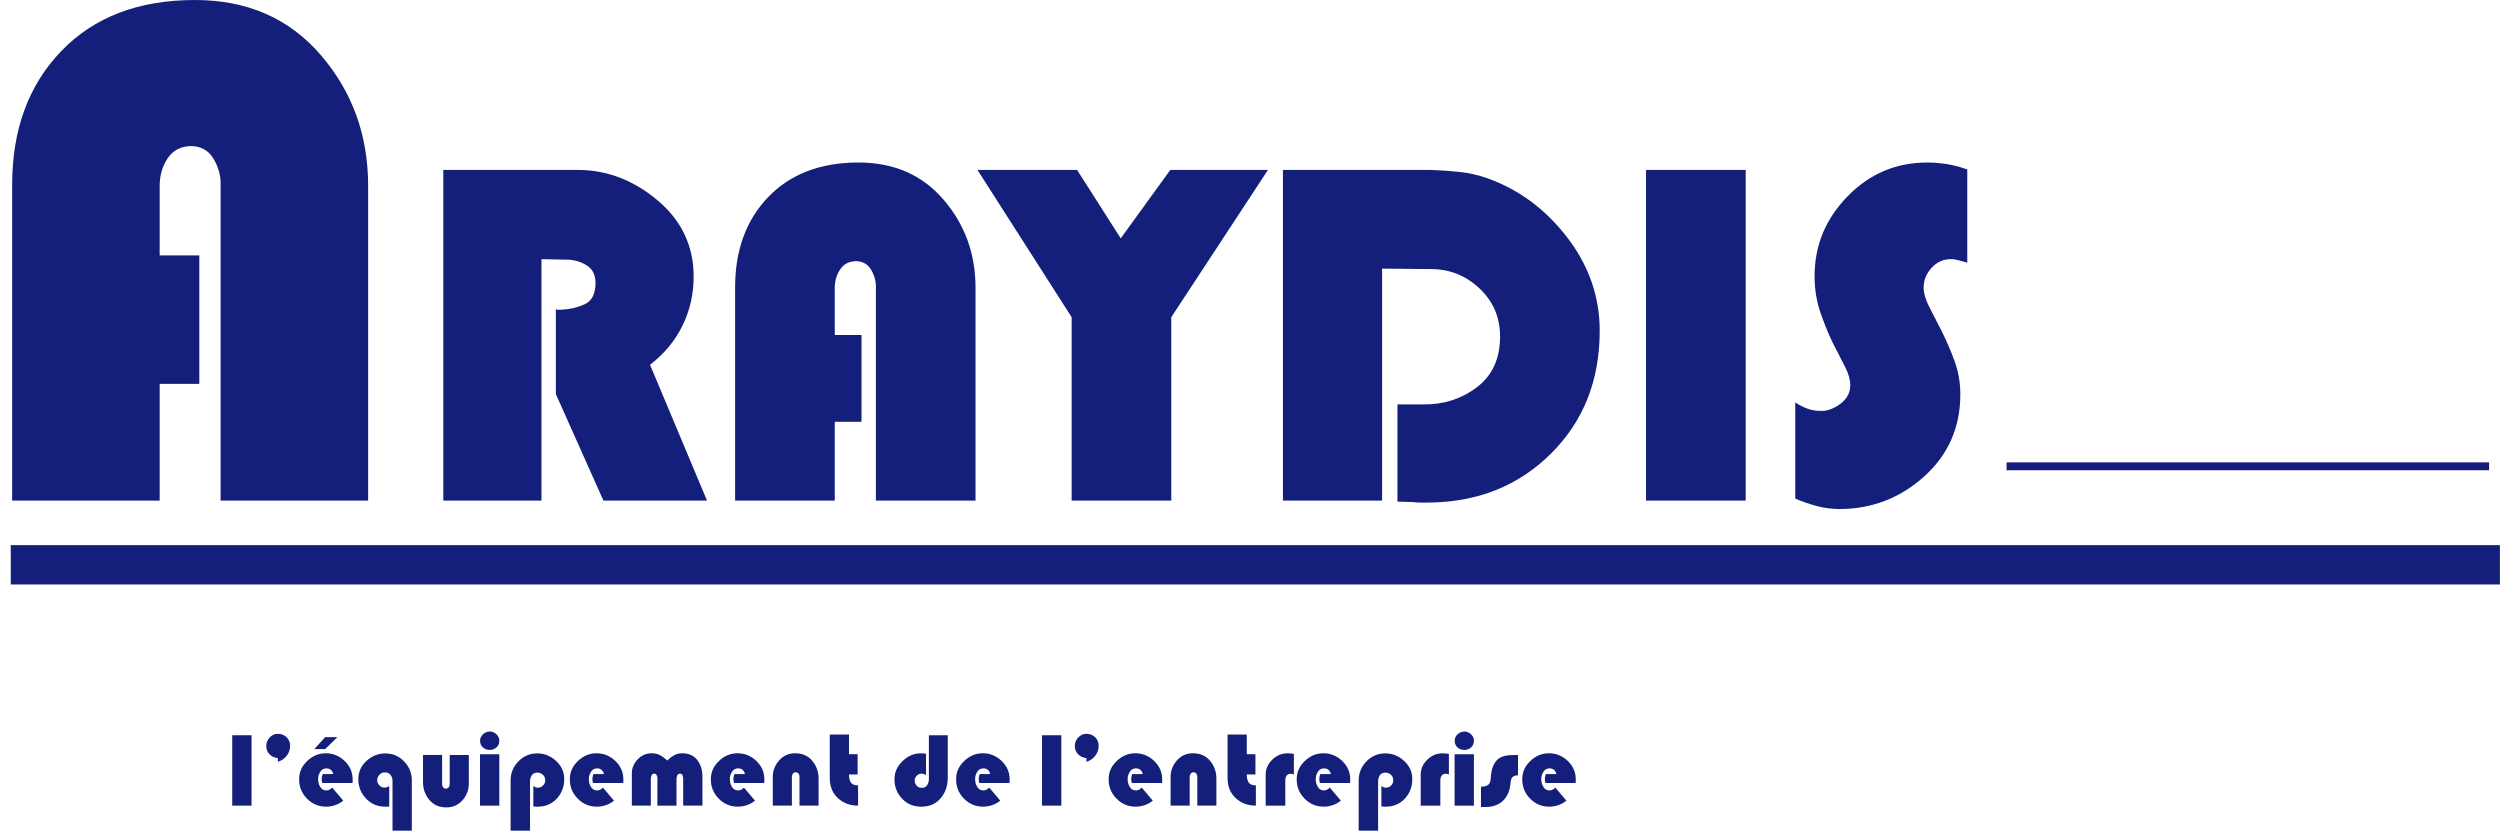
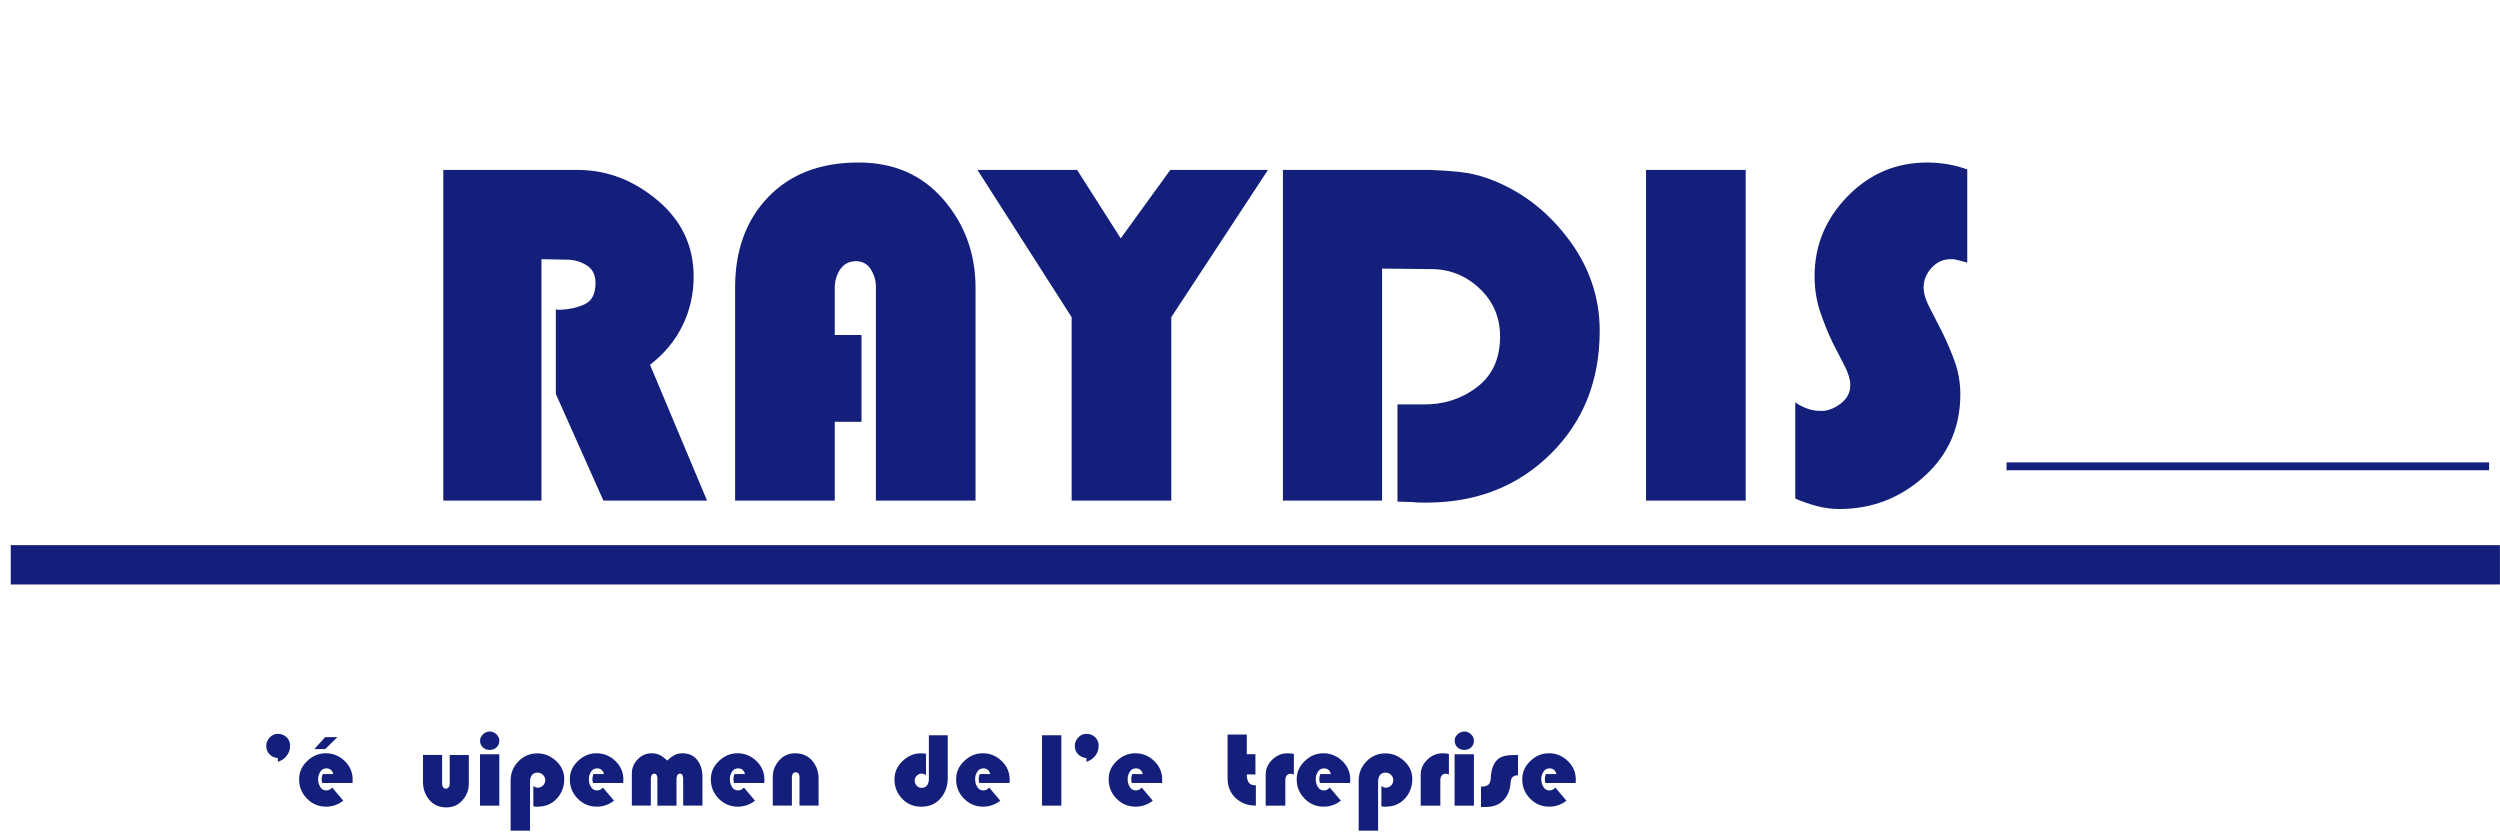
<svg xmlns="http://www.w3.org/2000/svg" width="231" height="77" viewBox="0 0 231 77" fill="none">
  <g clip-path="url(#clip0_5_242)">
-     <path d="M23.243 74.441H21.458V67.937H23.243V74.441Z" fill="#141F7B" />
    <path d="M25.673 70.4V70.049C25.368 70.022 25.113 69.905 24.908 69.697C24.703 69.489 24.601 69.231 24.601 68.927C24.601 68.64 24.704 68.382 24.913 68.151C25.121 67.921 25.373 67.805 25.673 67.805C25.993 67.805 26.26 67.909 26.479 68.117C26.696 68.326 26.805 68.589 26.805 68.908C26.805 69.26 26.7 69.57 26.488 69.839C26.276 70.109 26.004 70.292 25.673 70.39V70.4V70.4Z" fill="#141F7B" />
    <path d="M100.384 70.4V70.049C100.078 70.022 99.824 69.905 99.618 69.697C99.413 69.489 99.311 69.231 99.311 68.927C99.311 68.64 99.415 68.382 99.623 68.151C99.831 67.921 100.084 67.805 100.384 67.805C100.703 67.805 100.97 67.909 101.189 68.117C101.406 68.326 101.516 68.589 101.516 68.908C101.516 69.26 101.411 69.57 101.198 69.839C100.987 70.109 100.715 70.292 100.384 70.39V70.4V70.4Z" fill="#141F7B" />
    <path d="M29.783 72.354C29.769 72.302 29.756 72.246 29.744 72.188C29.731 72.129 29.725 72.071 29.725 72.012C29.725 71.921 29.732 71.837 29.75 71.758C29.766 71.68 29.787 71.602 29.814 71.525H30.789C30.762 71.373 30.694 71.247 30.584 71.146C30.473 71.047 30.337 70.997 30.174 70.997C29.941 70.997 29.762 71.081 29.638 71.251C29.514 71.42 29.437 71.606 29.404 71.807C29.404 71.839 29.403 71.872 29.4 71.904C29.397 71.937 29.395 71.969 29.395 72.002C29.395 72.04 29.397 72.08 29.4 72.119C29.403 72.157 29.407 72.2 29.415 72.246C29.447 72.441 29.524 72.621 29.644 72.787C29.764 72.952 29.935 73.035 30.157 73.035C30.273 73.035 30.374 73.01 30.459 72.961C30.544 72.912 30.622 72.849 30.693 72.77L31.717 73.979C31.495 74.161 31.248 74.3 30.975 74.394C30.702 74.489 30.422 74.536 30.136 74.536C29.44 74.536 28.85 74.289 28.366 73.794C27.881 73.301 27.639 72.708 27.639 72.02C27.639 71.331 27.887 70.796 28.385 70.317C28.883 69.84 29.456 69.601 30.106 69.601C30.756 69.601 31.347 69.837 31.842 70.31C32.336 70.783 32.584 71.353 32.584 72.02V72.185C32.578 72.212 32.574 72.237 32.574 72.263V72.351H29.784L29.783 72.354ZM31.177 68.112L30.046 69.214H29.041L30.046 68.112H31.177Z" fill="#141F7B" />
-     <path d="M35.966 72.637V74.52C35.934 74.525 35.903 74.531 35.873 74.534C35.844 74.537 35.813 74.539 35.78 74.539H35.596C34.886 74.539 34.295 74.289 33.821 73.788C33.347 73.287 33.109 72.693 33.109 72.003C33.109 71.313 33.363 70.759 33.87 70.301C34.377 69.843 34.959 69.614 35.615 69.614C36.271 69.614 36.866 69.861 37.341 70.356C37.815 70.849 38.053 71.431 38.053 72.101V76.752H36.268V72.158C36.268 71.944 36.207 71.758 36.088 71.603C35.968 71.446 35.791 71.369 35.556 71.369C35.367 71.369 35.203 71.44 35.064 71.584C34.923 71.727 34.854 71.892 34.854 72.082C34.854 72.271 34.919 72.424 35.049 72.565C35.179 72.705 35.336 72.775 35.517 72.775C35.582 72.775 35.643 72.769 35.697 72.755C35.752 72.742 35.807 72.723 35.859 72.696C35.878 72.69 35.895 72.681 35.912 72.671C35.928 72.661 35.946 72.653 35.965 72.646V72.636L35.966 72.637Z" fill="#141F7B" />
    <path d="M40.851 69.76V72.442C40.851 72.553 40.881 72.652 40.938 72.739C40.998 72.826 41.085 72.871 41.202 72.871C41.312 72.871 41.397 72.831 41.456 72.748C41.515 72.667 41.547 72.577 41.553 72.479V69.759H43.319V72.411C43.319 72.99 43.124 73.5 42.734 73.942C42.344 74.384 41.85 74.605 41.252 74.605C40.588 74.605 40.062 74.375 39.672 73.912C39.282 73.451 39.087 72.905 39.087 72.274V69.757H40.853L40.851 69.76Z" fill="#141F7B" />
    <path d="M46.137 74.441H44.352V69.692H46.137V74.441ZM45.249 67.585C45.482 67.591 45.689 67.678 45.868 67.844C46.047 68.009 46.135 68.21 46.135 68.444C46.135 68.698 46.05 68.902 45.877 69.058C45.704 69.215 45.494 69.292 45.247 69.292C45.001 69.292 44.791 69.214 44.618 69.058C44.445 68.902 44.359 68.698 44.359 68.444C44.359 68.21 44.451 68.009 44.633 67.844C44.814 67.678 45.02 67.596 45.247 67.596V67.585H45.249Z" fill="#141F7B" />
    <path d="M49.277 72.627C49.342 72.673 49.407 72.71 49.472 72.739C49.537 72.769 49.608 72.784 49.686 72.784C49.875 72.784 50.038 72.717 50.173 72.584C50.309 72.451 50.379 72.29 50.379 72.101C50.379 71.9 50.309 71.73 50.169 71.594C50.029 71.458 49.859 71.389 49.658 71.389C49.417 71.389 49.243 71.471 49.136 71.637C49.03 71.802 48.975 71.993 48.975 72.207V76.752H47.181V72.12C47.181 71.437 47.421 70.849 47.898 70.354C48.375 69.861 48.962 69.612 49.658 69.612C50.295 69.612 50.867 69.843 51.375 70.305C51.882 70.767 52.136 71.327 52.136 71.983C52.136 72.692 51.907 73.295 51.449 73.791C50.991 74.289 50.4 74.537 49.678 74.537C49.614 74.537 49.547 74.536 49.479 74.533C49.411 74.53 49.345 74.521 49.28 74.508V72.625L49.277 72.627Z" fill="#141F7B" />
    <path d="M54.797 72.353C54.784 72.302 54.77 72.246 54.758 72.188C54.745 72.129 54.739 72.071 54.739 72.012C54.739 71.921 54.747 71.836 54.764 71.758C54.781 71.68 54.801 71.601 54.828 71.525H55.803C55.777 71.372 55.709 71.247 55.598 71.146C55.487 71.047 55.351 70.997 55.188 70.997C54.955 70.997 54.776 71.081 54.652 71.251C54.528 71.42 54.451 71.606 54.419 71.807C54.419 71.839 54.417 71.872 54.414 71.904C54.411 71.937 54.41 71.969 54.41 72.002C54.41 72.04 54.411 72.08 54.414 72.118C54.417 72.157 54.422 72.2 54.429 72.246C54.462 72.441 54.538 72.621 54.658 72.786C54.778 72.952 54.949 73.035 55.171 73.035C55.288 73.035 55.388 73.01 55.474 72.961C55.558 72.912 55.636 72.849 55.707 72.77L56.731 73.979C56.51 74.161 56.263 74.299 55.989 74.394C55.716 74.489 55.437 74.536 55.15 74.536C54.454 74.536 53.865 74.289 53.38 73.794C52.895 73.301 52.653 72.708 52.653 72.019C52.653 71.331 52.901 70.796 53.399 70.317C53.897 69.84 54.47 69.601 55.12 69.601C55.771 69.601 56.362 69.837 56.857 70.31C57.35 70.783 57.599 71.353 57.599 72.019V72.185C57.593 72.212 57.588 72.237 57.588 72.263V72.35H54.798L54.797 72.353Z" fill="#141F7B" />
    <path d="M63.125 74.441V71.925C63.125 71.9 63.122 71.873 63.115 71.847C63.109 71.755 63.085 71.672 63.047 71.599C63.008 71.525 62.933 71.486 62.822 71.486H62.812C62.708 71.499 62.634 71.545 62.593 71.622C62.55 71.701 62.526 71.785 62.519 71.875C62.513 71.894 62.509 71.915 62.509 71.938V74.441H60.743V71.876C60.737 71.779 60.712 71.69 60.669 71.609C60.626 71.528 60.551 71.486 60.44 71.486H60.43C60.326 71.499 60.254 71.542 60.215 71.618C60.177 71.692 60.154 71.771 60.148 71.856C60.142 71.881 60.137 71.906 60.137 71.928V74.44H58.382V71.455C58.382 70.968 58.562 70.538 58.923 70.162C59.283 69.788 59.71 69.602 60.205 69.602C60.511 69.602 60.776 69.663 61 69.783C61.225 69.904 61.441 70.068 61.649 70.275C61.838 70.085 62.043 69.927 62.268 69.797C62.492 69.667 62.744 69.602 63.023 69.602C63.647 69.602 64.116 69.812 64.433 70.232C64.747 70.651 64.905 71.151 64.905 71.729V74.44H63.12L63.125 74.441Z" fill="#141F7B" />
    <path d="M67.826 72.353C67.813 72.302 67.8 72.246 67.788 72.188C67.775 72.129 67.769 72.071 67.769 72.012C67.769 71.921 67.776 71.836 67.794 71.758C67.81 71.68 67.831 71.601 67.858 71.525H68.833C68.806 71.372 68.738 71.247 68.627 71.146C68.516 71.047 68.381 70.997 68.218 70.997C67.985 70.997 67.806 71.081 67.682 71.251C67.558 71.42 67.481 71.606 67.448 71.807C67.448 71.839 67.447 71.872 67.444 71.904C67.441 71.937 67.439 71.969 67.439 72.002C67.439 72.04 67.441 72.08 67.444 72.118C67.447 72.157 67.451 72.2 67.459 72.246C67.491 72.441 67.568 72.621 67.688 72.786C67.807 72.952 67.979 73.035 68.2 73.035C68.317 73.035 68.418 73.01 68.503 72.961C68.588 72.912 68.666 72.849 68.737 72.77L69.761 73.979C69.539 74.161 69.292 74.299 69.019 74.394C68.746 74.489 68.466 74.536 68.18 74.536C67.484 74.536 66.894 74.289 66.409 73.794C65.925 73.301 65.683 72.708 65.683 72.019C65.683 71.331 65.931 70.796 66.429 70.317C66.927 69.84 67.5 69.601 68.15 69.601C68.8 69.601 69.391 69.837 69.886 70.31C70.38 70.783 70.628 71.353 70.628 72.019V72.185C70.622 72.212 70.618 72.237 70.618 72.263V72.35H67.828L67.826 72.353Z" fill="#141F7B" />
    <path d="M73.873 74.441V71.76C73.873 71.656 73.843 71.563 73.786 71.482C73.727 71.4 73.639 71.359 73.522 71.359C73.412 71.359 73.326 71.402 73.264 71.486C73.202 71.57 73.171 71.665 73.171 71.769V74.44H71.405V71.788C71.405 71.216 71.6 70.709 71.99 70.266C72.38 69.823 72.874 69.602 73.472 69.602C74.136 69.602 74.662 69.833 75.052 70.295C75.442 70.756 75.637 71.306 75.637 71.943V74.44H73.871L73.873 74.441Z" fill="#141F7B" />
-     <path d="M78.446 69.691H79.245V71.563H78.446C78.446 71.869 78.502 72.113 78.617 72.294C78.731 72.476 78.954 72.568 79.285 72.568V74.44C78.538 74.44 77.915 74.208 77.418 73.743C76.92 73.278 76.671 72.665 76.671 71.904V67.868H78.446V69.691Z" fill="#141F7B" />
    <path d="M87.573 67.936V71.895C87.573 72.617 87.355 73.239 86.916 73.759C86.477 74.279 85.88 74.539 85.126 74.539C84.411 74.539 83.82 74.292 83.352 73.797C82.883 73.304 82.65 72.705 82.65 72.003C82.65 71.359 82.898 70.799 83.396 70.322C83.894 69.845 84.457 69.605 85.088 69.605C85.166 69.605 85.244 69.608 85.321 69.616C85.4 69.621 85.481 69.632 85.565 69.645V71.606C85.506 71.573 85.447 71.545 85.385 71.523C85.323 71.501 85.256 71.486 85.185 71.479C85.01 71.479 84.859 71.537 84.732 71.65C84.605 71.764 84.532 71.909 84.513 72.085C84.513 72.274 84.572 72.439 84.689 72.583C84.806 72.726 84.965 72.797 85.166 72.797C85.394 72.797 85.561 72.716 85.668 72.553C85.776 72.391 85.83 72.209 85.83 72.006V67.94H87.575L87.573 67.936Z" fill="#141F7B" />
    <path d="M90.49 72.353C90.476 72.302 90.463 72.246 90.451 72.188C90.438 72.129 90.432 72.071 90.432 72.012C90.432 71.921 90.439 71.836 90.457 71.758C90.473 71.68 90.494 71.601 90.521 71.525H91.496C91.469 71.372 91.401 71.247 91.291 71.146C91.18 71.047 91.044 70.997 90.881 70.997C90.648 70.997 90.469 71.081 90.345 71.251C90.221 71.42 90.144 71.606 90.111 71.807C90.111 71.839 90.11 71.872 90.107 71.904C90.104 71.937 90.103 71.969 90.103 72.002C90.103 72.04 90.104 72.08 90.107 72.118C90.11 72.157 90.114 72.2 90.122 72.246C90.154 72.441 90.231 72.621 90.351 72.786C90.471 72.952 90.642 73.035 90.864 73.035C90.98 73.035 91.081 73.01 91.166 72.961C91.251 72.912 91.329 72.849 91.4 72.77L92.424 73.979C92.202 74.161 91.956 74.299 91.682 74.394C91.409 74.489 91.129 74.536 90.843 74.536C90.147 74.536 89.557 74.289 89.073 73.794C88.588 73.301 88.346 72.708 88.346 72.019C88.346 71.331 88.594 70.796 89.092 70.317C89.59 69.84 90.163 69.601 90.813 69.601C91.463 69.601 92.055 69.837 92.549 70.31C93.043 70.783 93.291 71.353 93.291 72.019V72.185C93.285 72.212 93.281 72.237 93.281 72.263V72.35H90.491L90.49 72.353Z" fill="#141F7B" />
    <path d="M98.067 74.441H96.282V67.937H98.067V74.441Z" fill="#141F7B" />
    <path d="M104.583 72.353C104.57 72.302 104.556 72.246 104.545 72.188C104.531 72.129 104.525 72.071 104.525 72.012C104.525 71.921 104.533 71.836 104.551 71.758C104.567 71.68 104.588 71.601 104.614 71.525H105.589C105.563 71.372 105.495 71.247 105.384 71.146C105.273 71.047 105.137 70.997 104.975 70.997C104.741 70.997 104.562 71.081 104.438 71.251C104.314 71.42 104.237 71.606 104.205 71.807C104.205 71.839 104.203 71.872 104.2 71.904C104.197 71.937 104.196 71.969 104.196 72.002C104.196 72.04 104.197 72.08 104.2 72.118C104.203 72.157 104.208 72.2 104.215 72.246C104.248 72.441 104.325 72.621 104.444 72.786C104.564 72.952 104.735 73.035 104.957 73.035C105.074 73.035 105.174 73.01 105.26 72.961C105.344 72.912 105.422 72.849 105.493 72.77L106.517 73.979C106.296 74.161 106.049 74.299 105.776 74.394C105.502 74.489 105.223 74.536 104.936 74.536C104.24 74.536 103.651 74.289 103.166 73.794C102.681 73.301 102.439 72.708 102.439 72.019C102.439 71.331 102.687 70.796 103.185 70.317C103.683 69.84 104.257 69.601 104.907 69.601C105.557 69.601 106.148 69.837 106.643 70.31C107.136 70.783 107.385 71.353 107.385 72.019V72.185C107.379 72.212 107.374 72.237 107.374 72.263V72.35H104.585L104.583 72.353Z" fill="#141F7B" />
-     <path d="M110.63 74.441V71.76C110.63 71.656 110.6 71.563 110.542 71.482C110.483 71.4 110.396 71.359 110.279 71.359C110.169 71.359 110.083 71.402 110.021 71.486C109.959 71.57 109.928 71.665 109.928 71.769V74.44H108.162V71.788C108.162 71.216 108.357 70.709 108.747 70.266C109.137 69.823 109.631 69.602 110.229 69.602C110.893 69.602 111.419 69.833 111.809 70.295C112.199 70.756 112.394 71.306 112.394 71.943V74.44H110.628L110.63 74.441Z" fill="#141F7B" />
    <path d="M115.203 69.691H116.002V71.563H115.203C115.203 71.869 115.259 72.113 115.374 72.294C115.488 72.476 115.711 72.568 116.042 72.568V74.44C115.294 74.44 114.672 74.208 114.174 73.743C113.676 73.278 113.428 72.665 113.428 71.904V67.868H115.203V69.691Z" fill="#141F7B" />
    <path d="M119.553 69.653V71.565C119.539 71.565 119.526 71.562 119.514 71.554C119.501 71.548 119.491 71.544 119.485 71.544C119.446 71.525 119.408 71.511 119.372 71.506C119.337 71.5 119.296 71.495 119.25 71.495C119.087 71.495 118.965 71.554 118.883 71.671C118.802 71.788 118.762 71.921 118.762 72.072V74.442H116.948V71.584C116.948 71.05 117.152 70.588 117.557 70.193C117.963 69.8 118.433 69.604 118.966 69.604C119.064 69.604 119.161 69.608 119.259 69.619C119.356 69.629 119.454 69.644 119.551 69.663V69.653H119.553Z" fill="#141F7B" />
    <path d="M121.961 72.353C121.948 72.302 121.935 72.246 121.923 72.188C121.91 72.129 121.904 72.071 121.904 72.012C121.904 71.921 121.911 71.836 121.929 71.758C121.945 71.68 121.966 71.601 121.992 71.525H122.968C122.941 71.372 122.873 71.247 122.762 71.146C122.651 71.047 122.515 70.997 122.353 70.997C122.119 70.997 121.941 71.081 121.816 71.251C121.692 71.42 121.616 71.606 121.583 71.807C121.583 71.839 121.582 71.872 121.579 71.904C121.576 71.937 121.574 71.969 121.574 72.002C121.574 72.04 121.576 72.08 121.579 72.118C121.582 72.157 121.586 72.2 121.593 72.246C121.626 72.441 121.703 72.621 121.822 72.786C121.942 72.952 122.113 73.035 122.334 73.035C122.45 73.035 122.551 73.01 122.637 72.961C122.721 72.912 122.799 72.849 122.87 72.77L123.894 73.979C123.672 74.161 123.426 74.299 123.152 74.394C122.879 74.489 122.6 74.536 122.313 74.536C121.617 74.536 121.027 74.289 120.543 73.794C120.058 73.301 119.816 72.708 119.816 72.019C119.816 71.331 120.064 70.796 120.562 70.317C121.06 69.84 121.633 69.601 122.283 69.601C122.934 69.601 123.525 69.837 124.02 70.31C124.513 70.783 124.761 71.353 124.761 72.019V72.185C124.755 72.212 124.751 72.237 124.751 72.263V72.35H121.961V72.353Z" fill="#141F7B" />
    <path d="M127.637 72.627C127.702 72.673 127.767 72.71 127.832 72.739C127.897 72.769 127.968 72.784 128.046 72.784C128.235 72.784 128.398 72.717 128.534 72.584C128.67 72.451 128.739 72.29 128.739 72.101C128.739 71.9 128.67 71.73 128.529 71.594C128.389 71.458 128.219 71.389 128.018 71.389C127.777 71.389 127.604 71.471 127.496 71.637C127.389 71.802 127.335 71.993 127.335 72.207V76.752H125.542V72.12C125.542 71.437 125.781 70.849 126.258 70.354C126.735 69.861 127.323 69.612 128.018 69.612C128.655 69.612 129.227 69.843 129.735 70.305C130.242 70.767 130.496 71.327 130.496 71.983C130.496 72.692 130.267 73.295 129.809 73.791C129.351 74.289 128.761 74.537 128.039 74.537C127.974 74.537 127.907 74.536 127.839 74.533C127.771 74.53 127.705 74.521 127.64 74.508V72.625L127.637 72.627Z" fill="#141F7B" />
    <path d="M133.878 69.653V71.565C133.865 71.565 133.851 71.562 133.84 71.554C133.826 71.548 133.816 71.544 133.81 71.544C133.772 71.525 133.733 71.511 133.698 71.506C133.662 71.5 133.621 71.495 133.575 71.495C133.413 71.495 133.29 71.554 133.209 71.671C133.127 71.788 133.087 71.921 133.087 72.072V74.442H131.273V71.584C131.273 71.05 131.477 70.588 131.882 70.193C132.288 69.8 132.758 69.604 133.291 69.604C133.389 69.604 133.486 69.608 133.584 69.619C133.681 69.629 133.779 69.644 133.876 69.663V69.653H133.878Z" fill="#141F7B" />
    <path d="M136.189 74.441H134.404V69.692H136.189V74.441ZM135.301 67.585C135.534 67.591 135.741 67.678 135.92 67.844C136.099 68.009 136.189 68.21 136.189 68.444C136.189 68.698 136.103 68.902 135.93 69.058C135.758 69.215 135.548 69.292 135.301 69.292C135.054 69.292 134.844 69.214 134.671 69.058C134.499 68.902 134.413 68.698 134.413 68.444C134.413 68.21 134.505 68.009 134.686 67.844C134.868 67.678 135.073 67.596 135.301 67.596V67.585V67.585Z" fill="#141F7B" />
    <path d="M140.266 71.632C140.019 71.646 139.846 71.705 139.748 71.813C139.651 71.921 139.592 72.097 139.573 72.345C139.527 73.014 139.307 73.55 138.909 73.954C138.512 74.357 137.969 74.561 137.281 74.569H136.842V72.686C137.129 72.692 137.347 72.639 137.501 72.525C137.653 72.411 137.736 72.198 137.749 71.887C137.774 71.231 137.934 70.713 138.227 70.337C138.519 69.96 139.02 69.771 139.728 69.771L140.264 69.76V71.632H140.266Z" fill="#141F7B" />
    <path d="M142.801 72.353C142.788 72.302 142.775 72.246 142.763 72.188C142.75 72.129 142.744 72.071 142.744 72.012C142.744 71.921 142.751 71.836 142.769 71.758C142.785 71.68 142.806 71.601 142.832 71.525H143.807C143.781 71.372 143.713 71.247 143.602 71.146C143.491 71.047 143.355 70.997 143.193 70.997C142.959 70.997 142.781 71.081 142.656 71.251C142.532 71.42 142.455 71.606 142.423 71.807C142.423 71.839 142.421 71.872 142.419 71.904C142.416 71.937 142.414 71.969 142.414 72.002C142.414 72.04 142.416 72.08 142.419 72.118C142.421 72.157 142.426 72.2 142.433 72.246C142.466 72.441 142.543 72.621 142.662 72.786C142.782 72.952 142.953 73.035 143.174 73.035C143.29 73.035 143.391 73.01 143.476 72.961C143.561 72.912 143.639 72.849 143.71 72.77L144.734 73.979C144.512 74.161 144.266 74.299 143.992 74.394C143.719 74.489 143.44 74.536 143.153 74.536C142.457 74.536 141.867 74.289 141.383 73.794C140.898 73.301 140.656 72.708 140.656 72.019C140.656 71.331 140.904 70.796 141.402 70.317C141.9 69.84 142.473 69.601 143.123 69.601C143.773 69.601 144.365 69.837 144.86 70.31C145.353 70.783 145.601 71.353 145.601 72.019V72.185C145.595 72.212 145.591 72.237 145.591 72.263V72.35H142.801V72.353Z" fill="#141F7B" />
-     <path d="M18.417 35.471H14.754V46.255H1.122V17.091C1.122 11.982 2.636 7.856 5.667 4.714C8.695 1.572 12.81 0 18.009 0C22.847 0 26.724 1.696 29.641 5.087C32.558 8.478 34.016 12.503 34.016 17.159V46.255H20.384V16.752C20.338 15.983 20.1 15.259 19.672 14.581C19.242 13.903 18.597 13.541 17.739 13.496C16.744 13.496 15.998 13.869 15.5 14.615C15.002 15.361 14.754 16.209 14.754 17.158V23.6H18.417V35.47V35.471Z" fill="#141F7B" />
    <path d="M50.03 46.255H40.961V15.702H53.511C56.168 15.733 58.596 16.681 60.794 18.542C62.993 20.406 64.093 22.742 64.093 25.551C64.093 27.17 63.75 28.682 63.063 30.085C62.376 31.491 61.375 32.696 60.062 33.704L65.329 46.255H55.756L51.359 36.407V28.574C51.419 28.605 51.489 28.62 51.565 28.62H51.818C52.612 28.59 53.344 28.422 54.017 28.116C54.688 27.811 55.025 27.154 55.025 26.146C55.025 25.413 54.764 24.88 54.246 24.543C53.726 24.207 53.146 24.024 52.505 23.993H52.276L50.032 23.947V46.255H50.03Z" fill="#141F7B" />
    <path d="M79.604 38.972H77.131V46.255H67.924V26.558C67.924 23.108 68.946 20.321 70.993 18.198C73.038 16.076 75.817 15.015 79.329 15.015C82.597 15.015 85.215 16.16 87.186 18.451C89.156 20.741 90.14 23.46 90.14 26.604V46.255H80.933V26.329C80.902 25.811 80.742 25.322 80.451 24.864C80.16 24.405 79.725 24.162 79.146 24.131C78.474 24.131 77.97 24.383 77.635 24.886C77.298 25.39 77.131 25.963 77.131 26.603V30.954H79.604V38.97V38.972Z" fill="#141F7B" />
    <path d="M108.227 29.307V46.255H99.02V29.307L90.317 15.702H99.524L103.555 22.024L108.135 15.702H117.159L108.227 29.307V29.307Z" fill="#141F7B" />
    <path d="M127.705 46.255H118.543V15.702H132.194C133.079 15.733 133.964 15.794 134.85 15.886C135.735 15.977 136.606 16.177 137.461 16.481C140.362 17.521 142.813 19.342 144.812 21.941C146.811 24.54 147.813 27.415 147.813 30.566C147.813 35.154 146.309 38.939 143.301 41.921C140.292 44.903 136.514 46.408 131.963 46.439H131.254C131.025 46.439 130.788 46.423 130.545 46.394C130.299 46.394 130.064 46.386 129.834 46.37C129.605 46.354 129.368 46.346 129.125 46.346V37.368H131.461C133.353 37.399 135.017 36.872 136.453 35.789C137.888 34.706 138.606 33.139 138.606 31.095C138.606 29.324 137.972 27.842 136.705 26.651C135.437 25.46 133.949 24.865 132.239 24.865L127.705 24.819V46.256V46.255Z" fill="#141F7B" />
    <path d="M161.301 46.255H152.094V15.702H161.301V46.255Z" fill="#141F7B" />
    <path d="M181.776 15.611V24.268C181.531 24.207 181.279 24.138 181.019 24.061C180.759 23.986 180.508 23.946 180.263 23.946C179.559 23.946 178.964 24.213 178.476 24.75C177.987 25.285 177.743 25.89 177.743 26.563C177.743 27.083 177.919 27.687 178.271 28.376C178.621 29.064 179.011 29.822 179.438 30.648C179.865 31.505 180.255 32.416 180.607 33.379C180.957 34.342 181.135 35.36 181.135 36.432C181.135 39.492 180.019 42.023 177.791 44.028C175.561 46.032 172.95 47.033 169.958 47.033C169.255 47.033 168.56 46.942 167.875 46.759C167.188 46.575 166.523 46.346 165.881 46.072V37.185C166.248 37.431 166.622 37.62 167.004 37.759C167.386 37.896 167.776 37.965 168.172 37.965H168.538C169.148 37.874 169.705 37.614 170.209 37.184C170.713 36.755 170.966 36.219 170.966 35.575C170.966 35.084 170.797 34.509 170.462 33.85C170.125 33.191 169.744 32.448 169.317 31.621C168.919 30.793 168.545 29.867 168.195 28.84C167.844 27.813 167.668 26.702 167.668 25.506C167.668 22.68 168.683 20.224 170.715 18.14C172.745 16.057 175.196 15.017 178.066 15.017C178.707 15.017 179.341 15.07 179.967 15.176C180.592 15.284 181.197 15.444 181.777 15.657V15.611H181.776Z" fill="#141F7B" />
    <path d="M2.471 52.187H229.516" stroke="#141F7B" stroke-width="3.636" stroke-miterlimit="10" stroke-linecap="square" />
    <path d="M185.405 43.088H229.991" stroke="#141F7B" stroke-width="0.727" stroke-miterlimit="10" />
  </g>
  <defs>
    <clipPath id="clip0_5_242">
      <rect width="230" height="76.752" fill="white" transform="translate(0.993)" />
    </clipPath>
  </defs>
</svg>